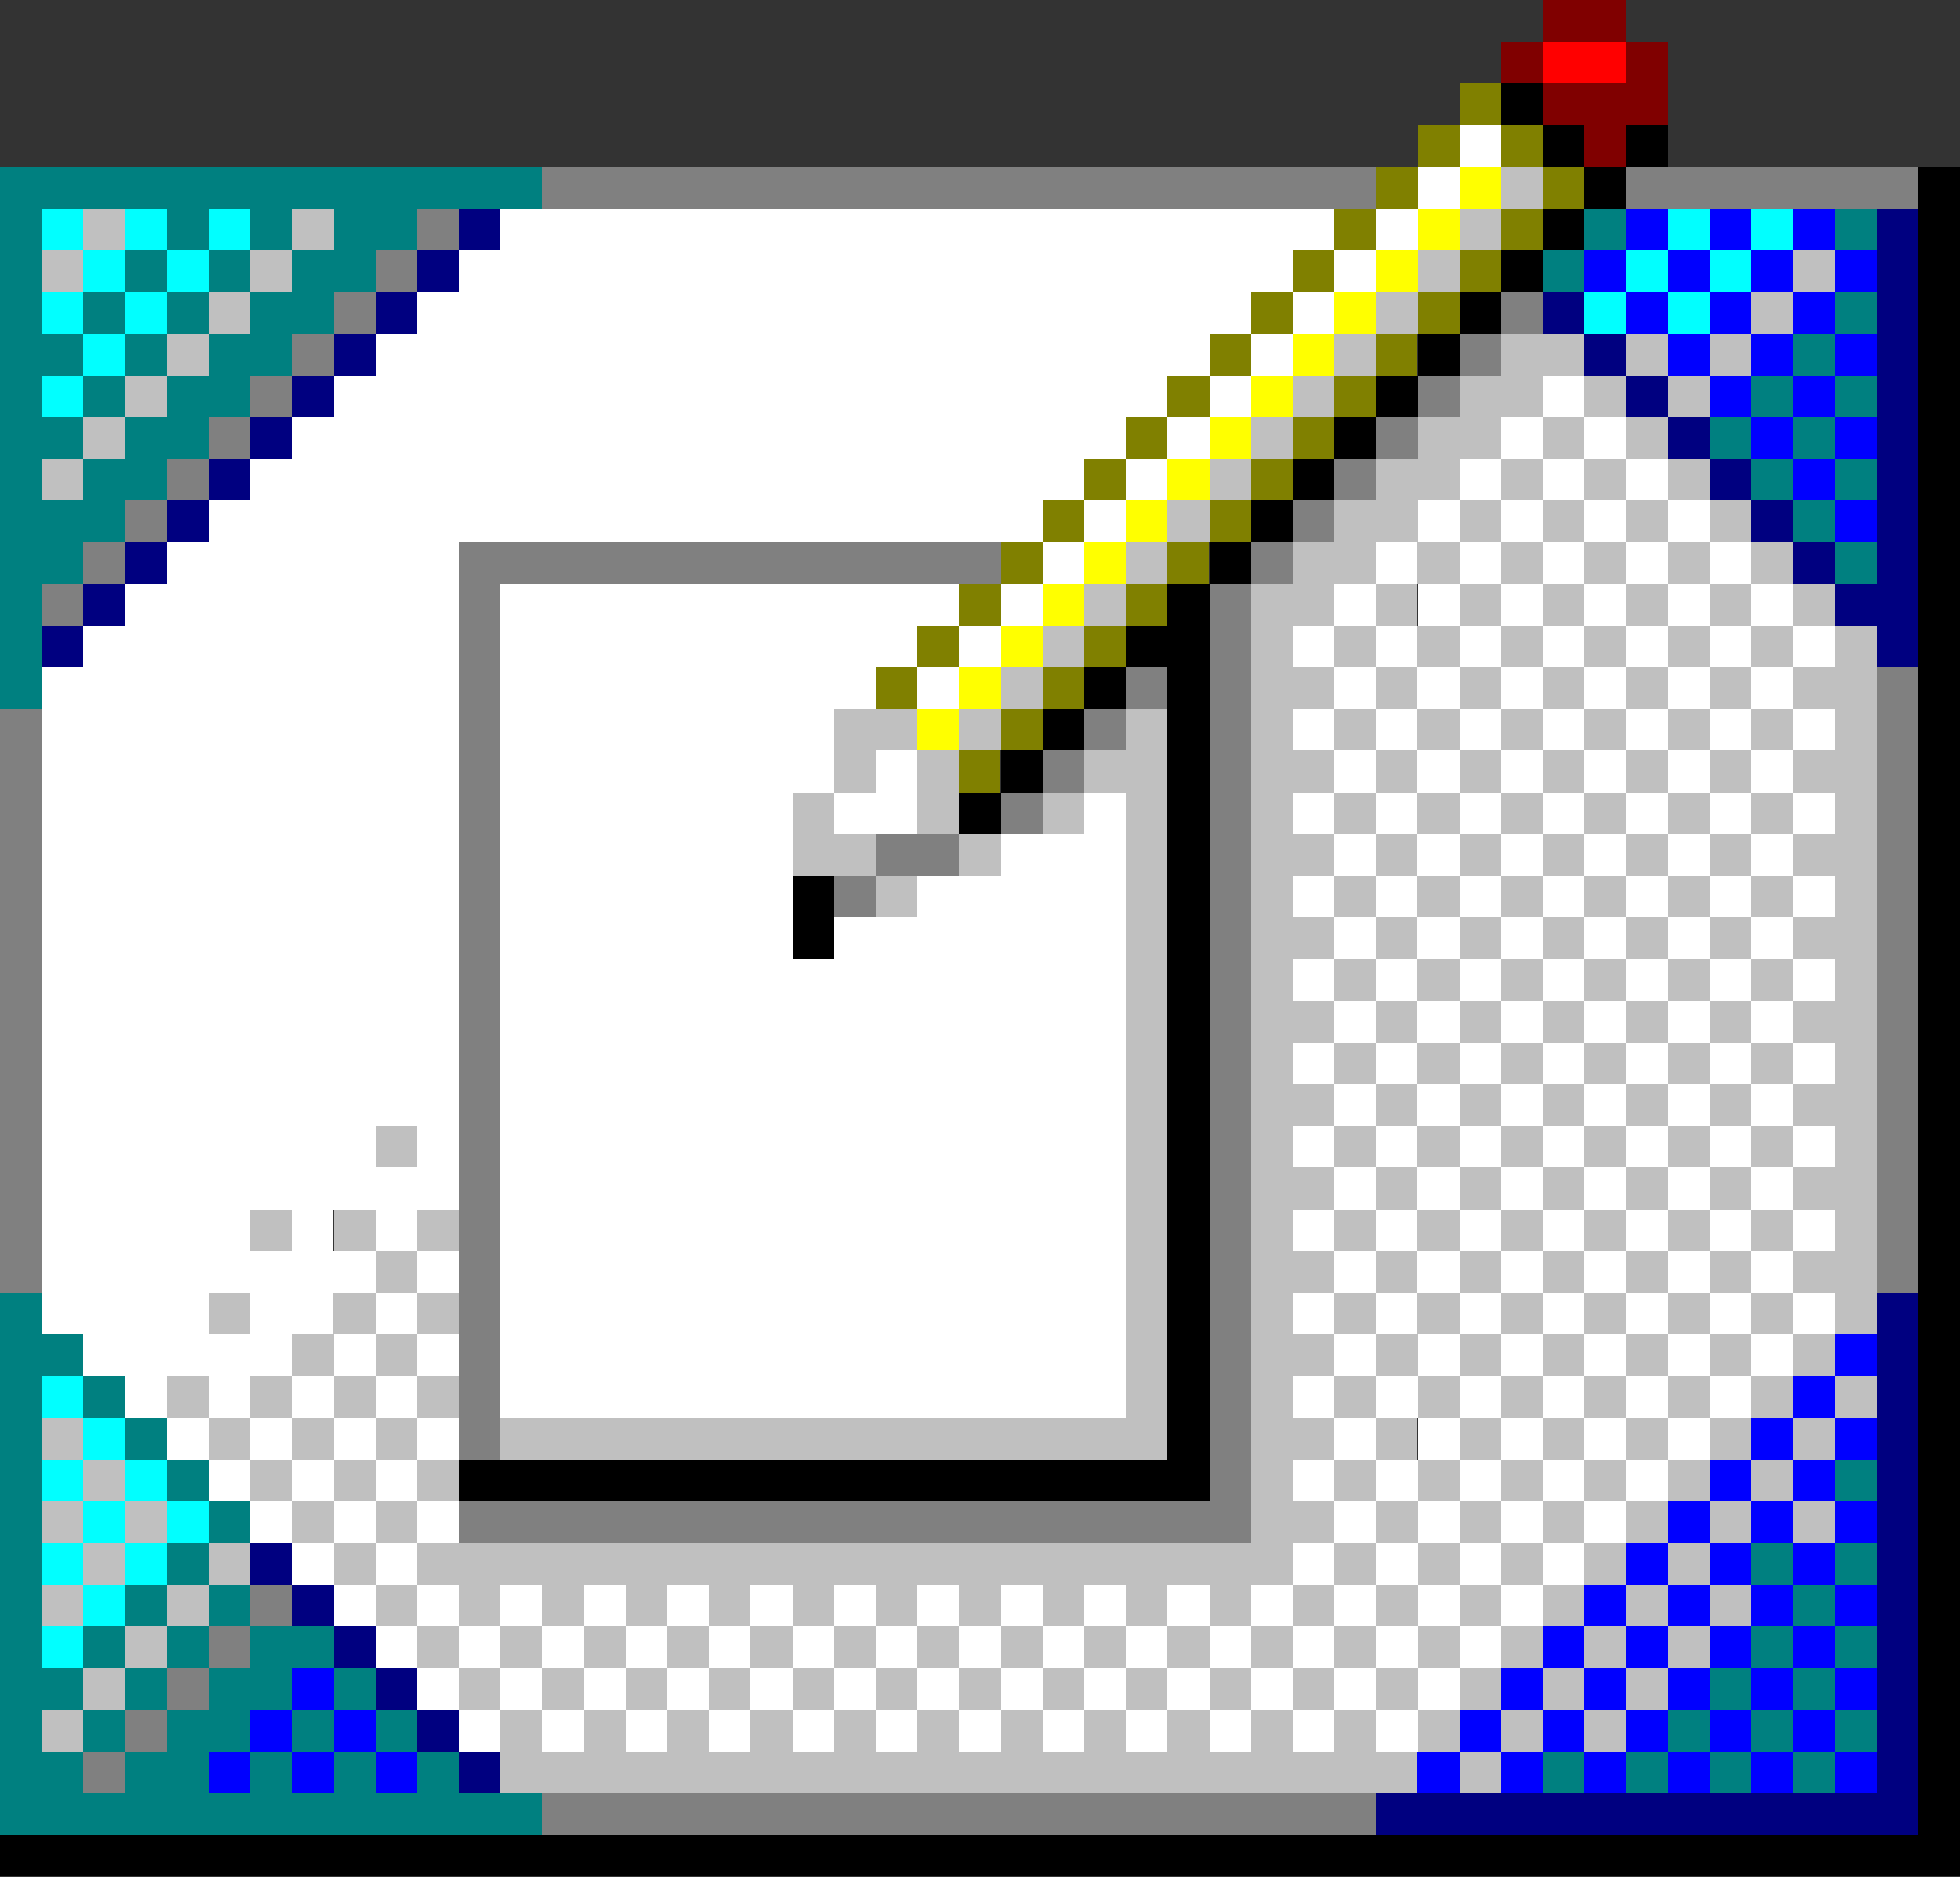
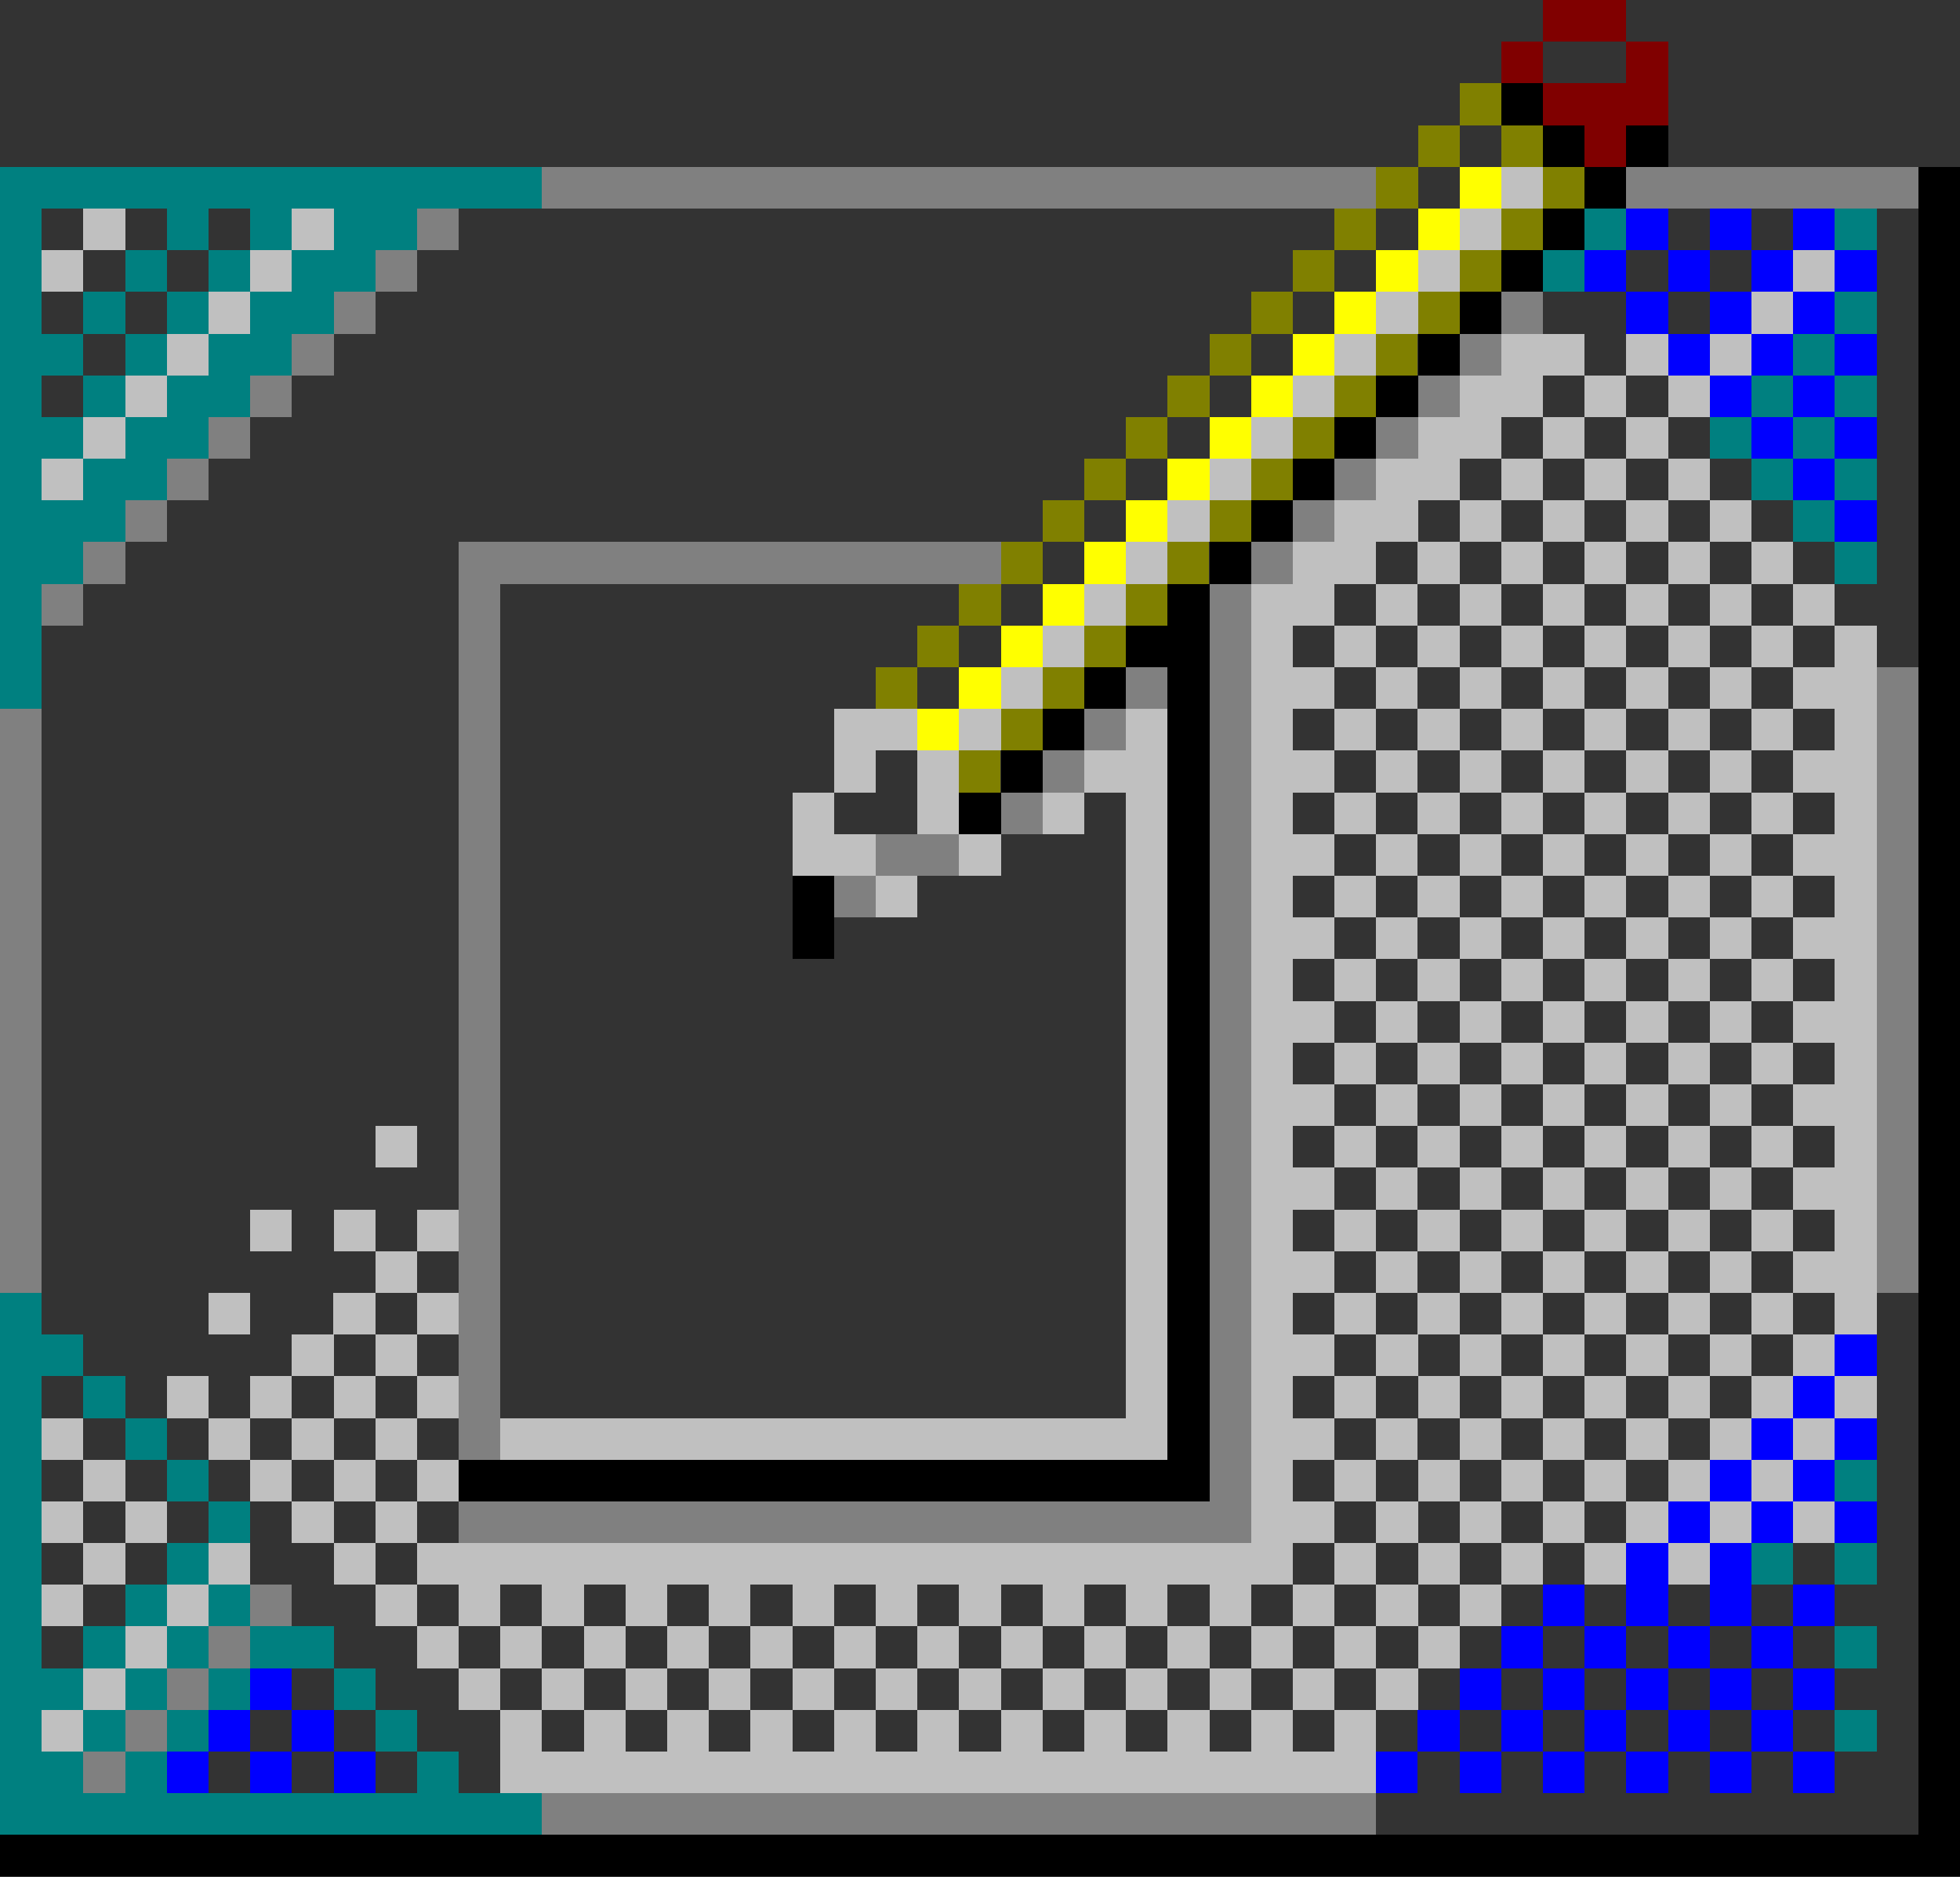
<svg xmlns="http://www.w3.org/2000/svg" width="316.598mm" height="303.126mm" viewBox="0 0 316.598 303.126" version="1.1" id="svg5" xml:space="preserve">
  <rect x="0" y="0" width="316.598" height="303.126" fill="#333333" stroke="none" />
  <defs id="defs2" />
  <g id="layer1" transform="translate(-48.313,-9.461)">
    <path stroke="#800000" d="m 297.55,12.829 h 13.472 m -20.208,6.736 h 6.736 m 13.472,0 h 6.736 m -20.208,6.736 h 20.208 m -13.472,6.736 h 6.736" id="path688" style="stroke-width:6.736;shape-rendering:crispEdges" />
-     <path stroke="#ff0000" d="m 297.55,19.565 h 13.472" id="path690" style="stroke-width:6.736;shape-rendering:crispEdges" />
    <path stroke="#808000" d="m 284.078,26.301 h 6.736 m -13.472,6.736 h 6.736 m 6.736,0 h 6.736 m -26.945,6.736 h 6.736 m 20.208,0 h 6.736 m -40.417,6.736 h 6.736 m 20.208,0 h 6.736 m -40.417,6.736 h 6.736 m 20.208,0 h 6.736 m -40.417,6.736 h 6.736 m 20.208,0 h 6.736 m -40.417,6.736 h 6.736 m 20.208,0 h 6.736 m -40.417,6.736 h 6.736 m 20.208,0 h 6.736 m -40.417,6.736 h 6.736 m 20.208,0 h 6.736 m -40.417,6.736 h 6.736 m 20.208,0 h 6.736 m -40.417,6.736 h 6.736 m 20.208,0 h 6.736 m -40.417,6.736 h 6.736 m 20.208,0 h 6.736 m -40.417,6.736 h 6.736 m 20.208,0 h 6.736 m -40.417,6.736 h 6.736 m 20.208,0 h 6.736 m -40.417,6.736 h 6.736 m 20.208,0 h 6.736 m -13.472,6.736 h 6.736 m -13.472,6.736 h 6.736" id="path692" style="stroke-width:6.736;shape-rendering:crispEdges" />
    <path stroke="#000000" d="m 290.814,26.301 h 6.736 m 0,6.736 h 6.736 m 6.736,0 h 6.736 m -13.472,6.736 h 6.736 m 47.153,0 h 6.736 m -67.361,6.736 h 6.736 m 53.889,0 h 6.736 m -74.097,6.736 h 6.736 m 60.625,0 h 6.736 m -80.834,6.736 h 6.736 m 67.361,0 h 6.736 m -87.57,6.736 h 6.736 m 74.097,0 h 6.736 m -94.306,6.736 h 6.736 m 80.834,0 h 6.736 m -101.042,6.736 h 6.736 m 87.57,0 h 6.736 m -107.778,6.736 h 6.736 m 94.306,0 h 6.736 m -114.514,6.736 h 6.736 m 101.042,0 h 6.736 m -121.25,6.736 h 6.736 m 107.778,0 h 6.736 m -127.986,6.736 h 6.736 m 114.514,0 h 6.736 m -134.723,6.736 h 13.472 m 114.514,0 h 6.736 m -141.459,6.736 h 6.736 m 6.736,0 h 6.736 m 114.514,0 h 6.736 m -148.195,6.736 h 6.736 m 13.472,0 h 6.736 m 114.514,0 h 6.736 m -154.931,6.736 h 6.736 m 20.208,0 h 6.736 m 114.514,0 h 6.736 m -161.667,6.736 h 6.736 m 26.945,0 h 6.736 m 114.514,0 h 6.736 m -127.986,6.736 h 6.736 m 114.514,0 h 6.736 m -188.612,6.736 h 6.736 m 53.889,0 h 6.736 m 114.514,0 h 6.736 m -188.612,6.736 h 6.736 m 53.889,0 h 6.736 m 114.514,0 h 6.736 m -127.986,6.736 h 6.736 m 114.514,0 h 6.736 m -127.986,6.736 h 6.736 m 114.514,0 h 6.736 m -127.986,6.736 h 6.736 m 114.514,0 h 6.736 m -127.986,6.736 h 6.736 m 114.514,0 h 6.736 m -127.986,6.736 h 6.736 m 114.514,0 h 6.736 m -127.986,6.736 h 6.736 m 114.514,0 h 6.736 m -127.986,6.736 h 6.736 m 114.514,0 h 6.736 m -127.986,6.736 h 6.736 m 114.514,0 h 6.736 m -127.986,6.736 h 6.736 m 114.514,0 h 6.736 m -127.986,6.736 h 6.736 m 114.514,0 h 6.736 m -127.986,6.736 h 6.736 m 114.514,0 h 6.736 m -127.986,6.736 h 6.736 m 114.514,0 h 6.736 m -242.501,6.736 h 121.25 m 114.514,0 h 6.736 m -6.736,6.736 h 6.736 m -6.736,6.736 h 6.736 m -6.736,6.736 h 6.736 m -6.736,6.736 h 6.736 m -6.736,6.736 h 6.736 m -6.736,6.736 h 6.736 m -6.736,6.736 h 6.736 m -6.736,6.736 h 6.736 M 48.313,309.219 H 364.911" id="path694" style="stroke-width:6.736;shape-rendering:crispEdges" />
-     <path stroke="#ffffff" d="m 284.078,33.038 h 6.736 m -13.472,6.736 h 6.736 m -154.931,6.736 h 134.723 m 6.736,0 h 6.736 M 122.411,53.246 H 257.133 m 6.736,0 h 6.736 m -154.931,6.736 h 134.723 m 6.736,0 h 6.736 m -154.931,6.736 h 134.723 m 6.736,0 h 6.736 M 102.202,73.454 h 134.723 m 6.736,0 h 6.736 m 47.153,0 h 6.736 M 95.466,80.191 H 230.189 m 6.736,0 h 6.736 m 47.153,0 h 6.736 m 6.736,0 h 6.736 M 88.73,86.927 H 223.453 m 6.736,0 h 6.736 m 47.153,0 h 6.736 m 6.736,0 h 6.736 m 6.736,0 h 6.736 M 81.994,93.663 H 216.717 m 6.736,0 h 6.736 m 47.153,0 h 6.736 m 6.736,0 h 6.736 m 6.736,0 h 6.736 m 6.736,0 h 6.736 M 75.258,100.399 h 47.153 m 94.306,0 h 6.736 m 47.153,0 h 6.736 m 6.736,0 h 6.736 m 6.736,0 h 6.736 m 6.736,0 h 6.736 m 6.736,0 h 6.736 m -262.709,6.736 h 53.889 m 6.736,0 h 74.097 m 6.736,0 h 6.736 m 47.153,0 h 6.736 m 6.736,0 h 6.736 m 6.736,0 h 6.736 m 6.736,0 h 6.736 m 6.736,0 h 6.736 m 6.736,0 h 6.736 m -276.181,6.736 h 60.625 m 6.736,0 h 67.361 m 6.736,0 h 6.736 m 47.153,0 h 6.736 m 6.736,0 h 6.736 m 6.736,0 h 6.736 m 6.736,0 h 6.736 m 6.736,0 h 6.736 m 6.736,0 h 6.736 m 6.736,0 h 6.736 m -289.654,6.736 h 67.361 m 6.736,0 h 60.625 m 6.736,0 h 6.736 m 60.625,0 h 6.736 m 6.736,0 h 6.736 m 6.736,0 h 6.736 m 6.736,0 h 6.736 m 6.736,0 h 6.736 m 6.736,0 h 6.736 m -282.918,6.736 h 67.361 m 6.736,0 h 53.889 m 74.097,0 h 6.736 m 6.736,0 h 6.736 m 6.736,0 h 6.736 m 6.736,0 h 6.736 m 6.736,0 h 6.736 m 6.736,0 h 6.736 m 6.736,0 h 6.736 m -289.654,6.736 h 67.361 m 6.736,0 h 53.889 m 6.736,0 h 6.736 m 67.361,0 h 6.736 m 6.736,0 h 6.736 m 6.736,0 h 6.736 m 6.736,0 h 6.736 m 6.736,0 h 6.736 m 6.736,0 h 6.736 m -282.918,6.736 h 67.361 m 6.736,0 h 47.153 m 6.736,0 h 13.472 m 26.945,0 h 6.736 m 26.945,0 h 6.736 m 6.736,0 h 6.736 m 6.736,0 h 6.736 m 6.736,0 h 6.736 m 6.736,0 h 6.736 m 6.736,0 h 6.736 m 6.736,0 h 6.736 m -289.654,6.736 h 67.361 m 6.736,0 h 47.153 m 33.681,0 h 20.208 m 33.681,0 h 6.736 m 6.736,0 h 6.736 m 6.736,0 h 6.736 m 6.736,0 h 6.736 m 6.736,0 h 6.736 m 6.736,0 h 6.736 m -282.918,6.736 h 67.361 m 6.736,0 h 47.153 m 20.208,0 h 33.681 m 26.945,0 h 6.736 m 6.736,0 h 6.736 m 6.736,0 h 6.736 m 6.736,0 h 6.736 m 6.736,0 h 6.736 m 6.736,0 h 6.736 m 6.736,0 h 6.736 m -289.654,6.736 h 67.361 m 6.736,0 h 47.153 m 6.736,0 h 47.153 m 33.681,0 h 6.736 m 6.736,0 h 6.736 m 6.736,0 h 6.736 m 6.736,0 h 6.736 m 6.736,0 h 6.736 m 6.736,0 h 6.736 m -282.918,6.736 h 67.361 m 6.736,0 h 101.042 m 26.945,0 h 6.736 m 6.736,0 h 6.736 m 6.736,0 h 6.736 m 6.736,0 h 6.736 m 6.736,0 h 6.736 m 6.736,0 h 6.736 m 6.736,0 h 6.736 m -289.654,6.736 h 67.361 m 6.736,0 h 101.042 m 33.681,0 h 6.736 m 6.736,0 h 6.736 m 6.736,0 h 6.736 m 6.736,0 h 6.736 m 6.736,0 h 6.736 m 6.736,0 h 6.736 m -282.918,6.736 h 67.361 m 6.736,0 h 101.042 m 26.945,0 h 6.736 m 6.736,0 h 6.736 m 6.736,0 h 6.736 m 6.736,0 h 6.736 m 6.736,0 h 6.736 m 6.736,0 h 6.736 m 6.736,0 h 6.736 m -289.654,6.736 h 67.361 m 6.736,0 h 101.042 m 33.681,0 h 6.736 m 6.736,0 h 6.736 m 6.736,0 h 6.736 m 6.736,0 h 6.736 m 6.736,0 h 6.736 m 6.736,0 h 6.736 m -282.918,6.736 h 53.889 m 6.736,0 h 6.736 m 6.736,0 h 101.042 m 26.945,0 h 6.736 m 6.736,0 h 6.736 m 6.736,0 h 6.736 m 6.736,0 h 6.736 m 6.736,0 h 6.736 m 6.736,0 h 6.736 m 6.736,0 h 6.736 m -289.654,6.736 h 67.361 m 6.736,0 h 101.042 m 33.681,0 h 6.736 m 6.736,0 h 6.736 m 6.736,0 h 6.736 m 6.736,0 h 6.736 m 6.736,0 h 6.736 m 6.736,0 h 6.736 m -282.918,6.736 h 33.681 m 6.736,0 h 6.736 m 6.736,0 h 6.736 m 13.472,0 h 101.042 m 26.945,0 h 6.736 m 6.736,0 h 6.736 m 6.736,0 h 6.736 m 6.736,0 h 6.736 m 6.736,0 h 6.736 m 6.736,0 h 6.736 m 6.736,0 h 6.736 m -289.654,6.736 h 53.889 m 6.736,0 h 6.736 m 6.736,0 h 101.042 m 33.681,0 h 6.736 m 6.736,0 h 6.736 m 6.736,0 h 6.736 m 6.736,0 h 6.736 m 6.736,0 h 6.736 m 6.736,0 h 6.736 m -282.918,6.736 h 26.945 m 6.736,0 h 13.472 m 6.736,0 h 6.736 m 13.472,0 h 101.042 m 26.945,0 h 6.736 m 6.736,0 h 6.736 m 6.736,0 h 6.736 m 6.736,0 h 6.736 m 6.736,0 h 6.736 m 6.736,0 h 6.736 m 6.736,0 h 6.736 M 61.786,228.385 h 33.681 m 6.736,0 h 6.736 m 6.736,0 h 6.736 m 6.736,0 h 101.042 m 33.681,0 h 6.736 m 6.736,0 h 6.736 m 6.736,0 h 6.736 m 6.736,0 h 6.736 m 6.736,0 h 6.736 m 6.736,0 h 6.736 m -269.445,6.736 h 6.736 m 6.736,0 h 6.736 m 6.736,0 h 6.736 m 6.736,0 h 6.736 m 13.472,0 h 101.042 m 26.945,0 h 6.736 m 6.736,0 h 6.736 m 6.736,0 h 6.736 m 6.736,0 h 6.736 m 6.736,0 h 6.736 m 6.736,0 h 6.736 m -255.973,6.736 h 6.736 m 6.736,0 h 6.736 m 6.736,0 h 6.736 m 6.736,0 h 6.736 m 141.459,0 h 6.736 m 6.736,0 h 6.736 m 6.736,0 h 6.736 m 6.736,0 h 6.736 m 6.736,0 h 6.736 M 81.994,248.594 h 6.736 m 6.736,0 h 6.736 m 6.736,0 h 6.736 m 141.459,0 h 6.736 m 6.736,0 h 6.736 m 6.736,0 h 6.736 m 6.736,0 h 6.736 m 6.736,0 h 6.736 m -229.028,6.736 h 6.736 m 6.736,0 h 6.736 m 6.736,0 h 6.736 m 141.459,0 h 6.736 m 6.736,0 h 6.736 m 6.736,0 h 6.736 m 6.736,0 h 6.736 m -215.556,6.736 h 6.736 m 6.736,0 h 6.736 m 141.459,0 h 6.736 m 6.736,0 h 6.736 m 6.736,0 h 6.736 m 6.736,0 h 6.736 m -202.084,6.736 h 6.736 m 6.736,0 h 6.736 m 6.736,0 h 6.736 m 6.736,0 h 6.736 m 6.736,0 h 6.736 m 6.736,0 h 6.736 m 6.736,0 h 6.736 m 6.736,0 h 6.736 m 6.736,0 h 6.736 m 6.736,0 h 6.736 m 6.736,0 h 6.736 m 6.736,0 h 6.736 m 6.736,0 h 6.736 m 6.736,0 h 6.736 m 6.736,0 h 6.736 m -188.612,6.736 h 6.736 m 6.736,0 h 6.736 m 6.736,0 h 6.736 m 6.736,0 h 6.736 m 6.736,0 h 6.736 m 6.736,0 h 6.736 m 6.736,0 h 6.736 m 6.736,0 h 6.736 m 6.736,0 h 6.736 m 6.736,0 h 6.736 m 6.736,0 h 6.736 m 6.736,0 h 6.736 m 6.736,0 h 6.736 m 6.736,0 h 6.736 m -175.139,6.736 h 6.736 m 6.736,0 h 6.736 m 6.736,0 h 6.736 m 6.736,0 h 6.736 m 6.736,0 h 6.736 m 6.736,0 h 6.736 m 6.736,0 h 6.736 m 6.736,0 h 6.736 m 6.736,0 h 6.736 m 6.736,0 h 6.736 m 6.736,0 h 6.736 m 6.736,0 h 6.736 m 6.736,0 h 6.736 m -161.667,6.736 h 6.736 m 6.736,0 h 6.736 m 6.736,0 h 6.736 m 6.736,0 h 6.736 m 6.736,0 h 6.736 m 6.736,0 h 6.736 m 6.736,0 h 6.736 m 6.736,0 h 6.736 m 6.736,0 h 6.736 m 6.736,0 h 6.736 m 6.736,0 h 6.736 m 6.736,0 h 6.736" id="path696" style="stroke-width:6.736;shape-rendering:crispEdges" />
    <path stroke="#008080" d="m 48.313,39.774 h 87.57 m -87.57,6.736 h 6.736 m 20.208,0 h 6.736 m 6.736,0 h 6.736 m 6.736,0 h 13.472 m 188.612,0 h 6.736 m 33.681,0 h 6.736 M 48.313,53.246 h 6.736 m 13.472,0 h 6.736 m 6.736,0 h 6.736 m 6.736,0 h 13.472 m 188.612,0 h 6.736 M 48.313,59.982 h 6.736 m 6.736,0 h 6.736 m 6.736,0 h 6.736 m 6.736,0 h 13.472 m 242.501,0 h 6.736 M 48.313,66.718 h 13.472 m 6.736,0 h 6.736 m 6.736,0 h 13.472 m 242.501,0 h 6.736 M 48.313,73.454 h 6.736 m 6.736,0 h 6.736 m 6.736,0 h 13.472 m 242.501,0 h 6.736 m 6.736,0 h 6.736 M 48.313,80.191 h 13.472 m 6.736,0 h 13.472 m 242.501,0 h 6.736 m 6.736,0 h 6.736 M 48.313,86.927 h 6.736 m 6.736,0 h 13.472 m 255.973,0 h 6.736 m 6.736,0 h 6.736 M 48.313,93.663 h 20.208 m 269.445,0 h 6.736 M 48.313,100.399 h 13.472 m 282.917,0 h 6.736 m -303.126,6.736 h 6.736 m -6.736,6.736 h 6.736 m -6.736,6.736 h 6.736 m -6.736,101.042 h 6.736 m -6.736,6.736 h 13.472 m -13.472,6.736 h 6.736 m 6.736,0 h 6.736 m -20.208,6.736 h 6.736 m 13.472,0 h 6.736 m -26.945,6.736 h 6.736 m 20.208,0 h 6.736 m 262.709,0 h 6.736 m -303.126,6.736 h 6.736 m 26.945,0 h 6.736 m -40.417,6.736 h 6.736 m 20.208,0 h 6.736 m 249.237,0 h 6.736 m 6.736,0 h 6.736 m -303.126,6.736 h 6.736 m 13.472,0 h 6.736 m 6.736,0 h 6.736 m 249.237,0 h 6.736 m -296.39,6.736 h 6.736 m 6.736,0 h 6.736 m 6.736,0 h 6.736 m 6.736,0 h 13.472 m 229.028,0 h 6.736 m 6.736,0 h 6.736 m -303.126,6.736 h 13.472 m 6.736,0 h 6.736 m 6.736,0 h 13.472 m 6.736,0 h 6.736 m 215.556,0 h 6.736 m 6.736,0 h 6.736 m -296.39,6.736 h 6.736 m 6.736,0 h 6.736 m 6.736,0 h 13.472 m 6.736,0 h 6.736 m 6.736,0 h 6.736 m 202.084,0 h 6.736 m 6.736,0 h 6.736 m 6.736,0 h 6.736 m -303.126,6.736 h 13.472 m 6.736,0 h 13.472 m 6.736,0 h 6.736 m 6.736,0 h 6.736 m 6.736,0 h 6.736 m 175.139,0 h 6.736 m 6.736,0 h 6.736 m 6.736,0 h 6.736 m 6.736,0 h 6.736 m -296.39,6.736 h 87.57" id="path698" style="stroke-width:6.736;shape-rendering:crispEdges" />
    <path stroke="#808080" d="m 135.883,39.774 h 134.723 m 40.417,0 h 47.153 m -242.501,6.736 h 6.736 m -13.472,6.736 h 6.736 m -13.472,6.736 h 6.736 m 181.876,0 h 6.736 M 95.466,66.718 h 6.736 m 181.876,0 h 6.736 M 88.73,73.454 h 6.736 m 181.876,0 h 6.736 M 81.994,80.191 h 6.736 m 181.876,0 h 6.736 M 75.258,86.927 h 6.736 m 181.876,0 h 6.736 M 68.522,93.663 h 6.736 m 181.876,0 h 6.736 M 61.786,100.399 h 6.736 m 53.889,0 h 87.57 m 40.417,0 h 6.736 m -202.084,6.736 h 6.736 m 60.625,0 h 6.736 m 114.514,0 h 6.736 m -127.986,6.736 h 6.736 m 114.514,0 h 6.736 m -127.986,6.736 h 6.736 m 101.042,0 h 6.736 m 6.736,0 h 6.736 m 101.042,0 h 6.736 m -309.862,6.736 h 6.736 m 67.361,0 h 6.736 m 94.306,0 h 6.736 m 13.472,0 h 6.736 m 101.042,0 h 6.736 m -309.862,6.736 h 6.736 m 67.361,0 h 6.736 m 87.57,0 h 6.736 m 20.208,0 h 6.736 m 101.042,0 h 6.736 M 48.313,140.816 h 6.736 m 67.361,0 h 6.736 m 80.834,0 h 6.736 m 26.945,0 h 6.736 m 101.042,0 h 6.736 m -309.862,6.736 h 6.736 m 67.361,0 h 6.736 m 60.625,0 h 13.472 m 40.417,0 h 6.736 m 101.042,0 h 6.736 m -309.862,6.736 h 6.736 m 67.361,0 h 6.736 m 53.889,0 h 6.736 m 53.889,0 h 6.736 m 101.042,0 h 6.736 m -309.862,6.736 h 6.736 m 67.361,0 h 6.736 m 114.514,0 h 6.736 m 101.042,0 h 6.736 m -309.862,6.736 h 6.736 m 67.361,0 h 6.736 m 114.514,0 h 6.736 m 101.042,0 h 6.736 m -309.862,6.736 h 6.736 m 67.361,0 h 6.736 m 114.514,0 h 6.736 m 101.042,0 h 6.736 m -309.862,6.736 h 6.736 m 67.361,0 h 6.736 m 114.514,0 h 6.736 m 101.042,0 h 6.736 m -309.862,6.736 h 6.736 m 67.361,0 h 6.736 m 114.514,0 h 6.736 m 101.042,0 h 6.736 m -309.862,6.736 h 6.736 m 67.361,0 h 6.736 m 114.514,0 h 6.736 m 101.042,0 h 6.736 m -309.862,6.736 h 6.736 m 67.361,0 h 6.736 m 114.514,0 h 6.736 m 101.042,0 h 6.736 m -309.862,6.736 h 6.736 m 67.361,0 h 6.736 m 114.514,0 h 6.736 m 101.042,0 h 6.736 m -309.862,6.736 h 6.736 m 67.361,0 h 6.736 m 114.514,0 h 6.736 m 101.042,0 h 6.736 m -235.765,6.736 h 6.736 m 114.514,0 h 6.736 m -127.986,6.736 h 6.736 m 114.514,0 h 6.736 m -127.986,6.736 h 6.736 m 114.514,0 h 6.736 m -127.986,6.736 h 6.736 m 114.514,0 h 6.736 m -6.736,6.736 h 6.736 m -127.986,6.736 H 250.397 M 88.73,268.802 h 6.736 m -13.472,6.736 h 6.736 m -13.472,6.736 h 6.736 m -13.472,6.736 h 6.736 m -13.472,6.736 h 6.736 m 67.361,6.736 h 134.723" id="path700" style="stroke-width:6.736;shape-rendering:crispEdges" />
    <path stroke="#ffff00" d="m 284.078,39.774 h 6.736 m -13.472,6.736 h 6.736 m -13.472,6.736 h 6.736 m -13.472,6.736 h 6.736 m -13.472,6.736 h 6.736 m -13.472,6.736 h 6.736 m -13.472,6.736 h 6.736 m -13.472,6.736 h 6.736 m -13.472,6.736 h 6.736 m -13.472,6.736 h 6.736 m -13.472,6.736 h 6.736 m -13.472,6.736 h 6.736 m -13.472,6.736 h 6.736 m -13.472,6.736 h 6.736" id="path702" style="stroke-width:6.736;shape-rendering:crispEdges" />
    <path stroke="#c0c0c0" d="m 290.814,39.774 h 6.736 M 61.786,46.51 h 6.736 m 26.945,0 h 6.736 m 181.876,0 h 6.736 M 55.049,53.246 h 6.736 m 26.945,0 h 6.736 m 181.876,0 h 6.736 m 53.889,0 h 6.736 M 81.994,59.982 h 6.736 m 181.876,0 h 6.736 m 53.889,0 h 6.736 M 75.258,66.718 h 6.736 m 181.876,0 h 6.736 m 20.208,0 h 13.472 m 6.736,0 h 6.736 m 6.736,0 h 6.736 M 68.522,73.454 h 6.736 m 181.876,0 h 6.736 m 20.208,0 h 13.472 m 6.736,0 h 6.736 m 6.736,0 h 6.736 M 61.786,80.191 h 6.736 m 181.876,0 h 6.736 m 20.208,0 h 13.472 m 6.736,0 h 6.736 m 6.736,0 h 6.736 M 55.049,86.927 h 6.736 m 181.876,0 h 6.736 m 20.208,0 h 13.472 m 6.736,0 h 6.736 m 6.736,0 h 6.736 m 6.736,0 h 6.736 m -87.57,6.736 h 6.736 m 20.208,0 h 13.472 m 6.736,0 h 6.736 m 6.736,0 h 6.736 m 6.736,0 h 6.736 m 6.736,0 h 6.736 m -101.042,6.736 h 6.736 m 20.208,0 h 13.472 m 6.736,0 h 6.736 m 6.736,0 h 6.736 m 6.736,0 h 6.736 m 6.736,0 h 6.736 m 6.736,0 h 6.736 m -114.514,6.736 h 6.736 m 20.208,0 h 13.472 m 6.736,0 h 6.736 m 6.736,0 h 6.736 m 6.736,0 h 6.736 m 6.736,0 h 6.736 m 6.736,0 h 6.736 m 6.736,0 h 6.736 m -127.986,6.736 h 6.736 m 26.945,0 h 6.736 m 6.736,0 h 6.736 m 6.736,0 h 6.736 m 6.736,0 h 6.736 m 6.736,0 h 6.736 m 6.736,0 h 6.736 m 6.736,0 h 6.736 m 6.736,0 h 6.736 m -141.459,6.736 h 6.736 m 33.681,0 h 13.472 m 6.736,0 h 6.736 m 6.736,0 h 6.736 m 6.736,0 h 6.736 m 6.736,0 h 6.736 m 6.736,0 h 6.736 m 6.736,0 h 13.472 m -168.403,6.736 h 13.472 m 6.736,0 h 6.736 m 20.208,0 h 6.736 m 13.472,0 h 6.736 m 6.736,0 h 6.736 m 6.736,0 h 6.736 m 6.736,0 h 6.736 m 6.736,0 h 6.736 m 6.736,0 h 6.736 m 6.736,0 h 6.736 m 6.736,0 h 6.736 m -168.403,6.736 h 6.736 m 6.736,0 h 6.736 m 20.208,0 h 13.472 m 13.472,0 h 13.472 m 6.736,0 h 6.736 m 6.736,0 h 6.736 m 6.736,0 h 6.736 m 6.736,0 h 6.736 m 6.736,0 h 6.736 m 6.736,0 h 13.472 m -175.139,6.736 h 6.736 m 13.472,0 h 6.736 m 13.472,0 h 6.736 m 6.736,0 h 6.736 m 13.472,0 h 6.736 m 6.736,0 h 6.736 m 6.736,0 h 6.736 m 6.736,0 h 6.736 m 6.736,0 h 6.736 m 6.736,0 h 6.736 m 6.736,0 h 6.736 m 6.736,0 h 6.736 m -175.139,6.736 h 13.472 m 13.472,0 h 6.736 m 20.208,0 h 6.736 m 13.472,0 h 13.472 m 6.736,0 h 6.736 m 6.736,0 h 6.736 m 6.736,0 h 6.736 m 6.736,0 h 6.736 m 6.736,0 h 6.736 m 6.736,0 h 13.472 m -161.667,6.736 h 6.736 m 33.681,0 h 6.736 m 13.472,0 h 6.736 m 6.736,0 h 6.736 m 6.736,0 h 6.736 m 6.736,0 h 6.736 m 6.736,0 h 6.736 m 6.736,0 h 6.736 m 6.736,0 h 6.736 m 6.736,0 h 6.736 m -121.25,6.736 h 6.736 m 13.472,0 h 13.472 m 6.736,0 h 6.736 m 6.736,0 h 6.736 m 6.736,0 h 6.736 m 6.736,0 h 6.736 m 6.736,0 h 6.736 m 6.736,0 h 13.472 m -121.25,6.736 h 6.736 m 13.472,0 h 6.736 m 6.736,0 h 6.736 m 6.736,0 h 6.736 m 6.736,0 h 6.736 m 6.736,0 h 6.736 m 6.736,0 h 6.736 m 6.736,0 h 6.736 m 6.736,0 h 6.736 m -121.25,6.736 h 6.736 m 13.472,0 h 13.472 m 6.736,0 h 6.736 m 6.736,0 h 6.736 m 6.736,0 h 6.736 m 6.736,0 h 6.736 m 6.736,0 h 6.736 m 6.736,0 h 13.472 m -121.25,6.736 h 6.736 m 13.472,0 h 6.736 m 6.736,0 h 6.736 m 6.736,0 h 6.736 m 6.736,0 h 6.736 m 6.736,0 h 6.736 m 6.736,0 h 6.736 m 6.736,0 h 6.736 m 6.736,0 h 6.736 m -121.25,6.736 h 6.736 m 13.472,0 h 13.472 m 6.736,0 h 6.736 m 6.736,0 h 6.736 m 6.736,0 h 6.736 m 6.736,0 h 6.736 m 6.736,0 h 6.736 m 6.736,0 h 13.472 m -242.501,6.736 h 6.736 m 114.514,0 h 6.736 m 13.472,0 h 6.736 m 6.736,0 h 6.736 m 6.736,0 h 6.736 m 6.736,0 h 6.736 m 6.736,0 h 6.736 m 6.736,0 h 6.736 m 6.736,0 h 6.736 m 6.736,0 h 6.736 m -121.25,6.736 h 6.736 m 13.472,0 h 13.472 m 6.736,0 h 6.736 m 6.736,0 h 6.736 m 6.736,0 h 6.736 m 6.736,0 h 6.736 m 6.736,0 h 6.736 m 6.736,0 h 13.472 m -262.709,6.736 h 6.736 m 6.736,0 h 6.736 m 6.736,0 h 6.736 m 107.778,0 h 6.736 m 13.472,0 h 6.736 m 6.736,0 h 6.736 m 6.736,0 h 6.736 m 6.736,0 h 6.736 m 6.736,0 h 6.736 m 6.736,0 h 6.736 m 6.736,0 h 6.736 m 6.736,0 h 6.736 m -242.501,6.736 h 6.736 m 114.514,0 h 6.736 m 13.472,0 h 13.472 m 6.736,0 h 6.736 m 6.736,0 h 6.736 m 6.736,0 h 6.736 m 6.736,0 h 6.736 m 6.736,0 h 6.736 m 6.736,0 h 13.472 m -269.445,6.736 h 6.736 m 13.472,0 h 6.736 m 6.736,0 h 6.736 m 107.778,0 h 6.736 m 13.472,0 h 6.736 m 6.736,0 h 6.736 m 6.736,0 h 6.736 m 6.736,0 h 6.736 m 6.736,0 h 6.736 m 6.736,0 h 6.736 m 6.736,0 h 6.736 m 6.736,0 h 6.736 M 95.466,228.385 h 6.736 m 6.736,0 h 6.736 m 114.514,0 h 6.736 m 13.472,0 h 13.472 m 6.736,0 h 6.736 m 6.736,0 h 6.736 m 6.736,0 h 6.736 m 6.736,0 h 6.736 m 6.736,0 h 6.736 m 6.736,0 h 6.736 m -269.445,6.736 h 6.736 m 6.736,0 h 6.736 m 6.736,0 h 6.736 m 6.736,0 h 6.736 m 107.778,0 h 6.736 m 13.472,0 h 6.736 m 6.736,0 h 6.736 m 6.736,0 h 6.736 m 6.736,0 h 6.736 m 6.736,0 h 6.736 m 6.736,0 h 6.736 m 6.736,0 h 6.736 m 6.736,0 h 6.736 m -296.39,6.736 h 6.736 m 20.208,0 h 6.736 m 6.736,0 h 6.736 m 6.736,0 h 6.736 m 13.472,0 h 107.778 m 13.472,0 h 13.472 m 6.736,0 h 6.736 m 6.736,0 h 6.736 m 6.736,0 h 6.736 m 6.736,0 h 6.736 m 6.736,0 h 6.736 m 6.736,0 h 6.736 M 61.786,248.594 h 6.736 m 20.208,0 h 6.736 m 6.736,0 h 6.736 m 6.736,0 h 6.736 m 127.986,0 h 6.736 m 6.736,0 h 6.736 m 6.736,0 h 6.736 m 6.736,0 h 6.736 m 6.736,0 h 6.736 m 6.736,0 h 6.736 m 6.736,0 h 6.736 m -282.918,6.736 h 6.736 m 6.736,0 h 6.736 m 20.208,0 h 6.736 m 6.736,0 h 6.736 m 134.723,0 h 13.472 m 6.736,0 h 6.736 m 6.736,0 h 6.736 m 6.736,0 h 6.736 m 6.736,0 h 6.736 m 6.736,0 h 6.736 m 6.736,0 h 6.736 m -282.917,6.736 h 6.736 m 13.472,0 h 6.736 m 13.472,0 h 6.736 m 6.736,0 H 257.133 m 6.736,0 h 6.736 m 6.736,0 h 6.736 m 6.736,0 h 6.736 m 6.736,0 h 6.736 m 6.736,0 h 6.736 m -269.445,6.736 h 6.736 m 13.472,0 h 6.736 m 26.945,0 h 6.736 m 6.736,0 h 6.736 m 6.736,0 h 6.736 m 6.736,0 h 6.736 m 6.736,0 h 6.736 m 6.736,0 h 6.736 m 6.736,0 h 6.736 m 6.736,0 h 6.736 m 6.736,0 h 6.736 m 6.736,0 h 6.736 m 6.736,0 h 6.736 m 6.736,0 h 6.736 m 6.736,0 h 6.736 m 6.736,0 h 6.736 m 6.736,0 h 6.736 m 6.736,0 h 6.736 m 6.736,0 h 6.736 m -262.709,6.736 h 6.736 m 40.417,0 h 6.736 m 6.736,0 h 6.736 m 6.736,0 h 6.736 m 6.736,0 h 6.736 m 6.736,0 h 6.736 m 6.736,0 h 6.736 m 6.736,0 h 6.736 m 6.736,0 h 6.736 m 6.736,0 h 6.736 m 6.736,0 h 6.736 m 6.736,0 h 6.736 m 6.736,0 h 6.736 m 6.736,0 h 6.736 m 6.736,0 h 6.736 m 6.736,0 h 6.736 m 6.736,0 h 6.736 m -262.709,6.736 h 6.736 m 53.889,0 h 6.736 m 6.736,0 h 6.736 m 6.736,0 h 6.736 m 6.736,0 h 6.736 m 6.736,0 h 6.736 m 6.736,0 h 6.736 m 6.736,0 h 6.736 m 6.736,0 h 6.736 m 6.736,0 h 6.736 m 6.736,0 h 6.736 m 6.736,0 h 6.736 m 6.736,0 h 6.736 m 6.736,0 h 6.736 m 6.736,0 h 6.736 m 6.736,0 h 6.736 m -262.709,6.736 h 6.736 m 67.361,0 h 6.736 m 6.736,0 h 6.736 m 6.736,0 h 6.736 m 6.736,0 h 6.736 m 6.736,0 h 6.736 m 6.736,0 h 6.736 m 6.736,0 h 6.736 m 6.736,0 h 6.736 m 6.736,0 h 6.736 m 6.736,0 h 6.736 m 6.736,0 h 6.736 m 6.736,0 h 6.736 m 6.736,0 h 6.736 m 6.736,0 h 6.736 m -181.876,6.736 h 148.195 m 6.736,0 h 6.736" id="path704" style="stroke-width:6.736;shape-rendering:crispEdges" />
-     <path stroke="#01ffff" d="m 55.049,46.51 h 6.736 m 6.736,0 h 6.736 m 6.736,0 h 6.736 m 229.028,0 h 6.736 m 6.736,0 h 6.736 M 61.786,53.246 h 6.736 m 6.736,0 h 6.736 m 229.028,0 h 6.736 m 6.736,0 h 6.736 M 55.049,59.982 h 6.736 m 6.736,0 h 6.736 m 229.028,0 h 6.736 m 6.736,0 h 6.736 M 61.786,66.718 h 6.736 M 55.049,73.454 h 6.736 M 55.049,235.122 h 6.736 m 0,6.736 h 6.736 M 55.049,248.594 h 6.736 m 6.736,0 h 6.736 m -13.472,6.736 h 6.736 m 6.736,0 h 6.736 m -26.945,6.736 h 6.736 m 6.736,0 h 6.736 m -13.472,6.736 h 6.736 m -13.472,6.736 h 6.736" id="path706" style="stroke-width:6.736;shape-rendering:crispEdges" />
-     <path stroke="#000080" d="m 122.411,46.51 h 6.736 m 222.292,0 h 6.736 m -242.501,6.736 h 6.736 m 229.028,0 h 6.736 m -249.237,6.736 h 6.736 m 181.876,0 h 6.736 m 47.153,0 h 6.736 m -255.973,6.736 h 6.736 m 195.348,0 h 6.736 m 40.417,0 h 6.736 M 95.466,73.454 h 6.736 m 208.82,0 h 6.736 m 33.681,0 h 6.736 M 88.73,80.191 h 6.736 m 222.292,0 h 6.736 m 26.945,0 h 6.736 M 81.994,86.927 h 6.736 m 235.765,0 h 6.736 m 20.208,0 h 6.736 M 75.258,93.663 h 6.736 m 249.237,0 h 6.736 m 13.472,0 h 6.736 M 68.522,100.399 h 6.736 m 262.709,0 h 6.736 m 6.736,0 h 6.736 m -296.39,6.736 h 6.736 m 276.181,0 h 13.472 m -303.126,6.736 h 6.736 m 289.654,0 h 6.736 m -6.736,107.778 h 6.736 m -6.736,6.736 h 6.736 m -6.736,6.736 h 6.736 m -6.736,6.736 h 6.736 m -6.736,6.736 h 6.736 m -6.736,6.736 h 6.736 m -269.445,6.736 h 6.736 m 255.973,0 h 6.736 m -262.709,6.736 h 6.736 m 249.237,0 h 6.736 m -255.973,6.736 h 6.736 m 242.501,0 h 6.736 m -249.237,6.736 h 6.736 m 235.765,0 h 6.736 m -242.501,6.736 h 6.736 m 229.028,0 h 6.736 m -235.765,6.736 h 6.736 m 222.292,0 h 6.736 m -87.57,6.736 h 87.57" id="path708" style="stroke-width:6.736;shape-rendering:crispEdges" />
-     <path stroke="#0000ff" d="m 311.022,46.51 h 6.736 m 6.736,0 h 6.736 m 6.736,0 h 6.736 m -40.417,6.736 h 6.736 m 6.736,0 h 6.736 m 6.736,0 h 6.736 m 6.736,0 h 6.736 m -40.417,6.736 h 6.736 m 6.736,0 h 6.736 m 6.736,0 h 6.736 m -26.945,6.736 h 6.736 m 6.736,0 h 6.736 m 6.736,0 h 6.736 m -26.945,6.736 h 6.736 m 6.736,0 h 6.736 m -13.472,6.736 h 6.736 m 6.736,0 h 6.736 m -13.472,6.736 h 6.736 m 0,6.736 h 6.736 M 344.703,228.385 h 6.736 m -13.472,6.736 h 6.736 m -13.472,6.736 h 6.736 m 6.736,0 h 6.736 m -26.945,6.736 h 6.736 m 6.736,0 h 6.736 m -26.945,6.736 h 6.736 m 6.736,0 h 6.736 m 6.736,0 h 6.736 m -40.417,6.736 h 6.736 m 6.736,0 h 6.736 m 6.736,0 h 6.736 m -40.417,6.736 h 6.736 m 6.736,0 h 6.736 m 6.736,0 h 6.736 m 6.736,0 h 6.736 m -53.889,6.736 h 6.736 m 6.736,0 h 6.736 m 6.736,0 h 6.736 m 6.736,0 h 6.736 m -249.237,6.736 h 6.736 m 188.612,0 h 6.736 m 6.736,0 h 6.736 m 6.736,0 h 6.736 m 6.736,0 h 6.736 m 6.736,0 h 6.736 m -262.709,6.736 h 6.736 m 6.736,0 h 6.736 m 175.139,0 h 6.736 m 6.736,0 h 6.736 m 6.736,0 h 6.736 m 6.736,0 h 6.736 m 6.736,0 h 6.736 m -262.709,6.736 h 6.736 m 6.736,0 h 6.736 m 6.736,0 h 6.736 m 161.667,0 h 6.736 m 6.736,0 h 6.736 m 6.736,0 h 6.736 m 6.736,0 h 6.736 m 6.736,0 h 6.736 m 6.736,0 h 6.736" id="path710" style="stroke-width:6.736;shape-rendering:crispEdges" />
+     <path stroke="#0000ff" d="m 311.022,46.51 h 6.736 m 6.736,0 h 6.736 m 6.736,0 h 6.736 m -40.417,6.736 h 6.736 m 6.736,0 h 6.736 m 6.736,0 h 6.736 m 6.736,0 h 6.736 m -40.417,6.736 h 6.736 m 6.736,0 h 6.736 m 6.736,0 h 6.736 m -26.945,6.736 h 6.736 m 6.736,0 h 6.736 m 6.736,0 h 6.736 m -26.945,6.736 h 6.736 m 6.736,0 h 6.736 m -13.472,6.736 h 6.736 m 6.736,0 h 6.736 m -13.472,6.736 h 6.736 m 0,6.736 h 6.736 M 344.703,228.385 h 6.736 m -13.472,6.736 h 6.736 m -13.472,6.736 h 6.736 m 6.736,0 h 6.736 m -26.945,6.736 h 6.736 m 6.736,0 h 6.736 m -26.945,6.736 h 6.736 m 6.736,0 h 6.736 m 6.736,0 h 6.736 m -40.417,6.736 h 6.736 m 6.736,0 h 6.736 m 6.736,0 m -40.417,6.736 h 6.736 m 6.736,0 h 6.736 m 6.736,0 h 6.736 m 6.736,0 h 6.736 m -53.889,6.736 h 6.736 m 6.736,0 h 6.736 m 6.736,0 h 6.736 m 6.736,0 h 6.736 m -249.237,6.736 h 6.736 m 188.612,0 h 6.736 m 6.736,0 h 6.736 m 6.736,0 h 6.736 m 6.736,0 h 6.736 m 6.736,0 h 6.736 m -262.709,6.736 h 6.736 m 6.736,0 h 6.736 m 175.139,0 h 6.736 m 6.736,0 h 6.736 m 6.736,0 h 6.736 m 6.736,0 h 6.736 m 6.736,0 h 6.736 m -262.709,6.736 h 6.736 m 6.736,0 h 6.736 m 6.736,0 h 6.736 m 161.667,0 h 6.736 m 6.736,0 h 6.736 m 6.736,0 h 6.736 m 6.736,0 h 6.736 m 6.736,0 h 6.736 m 6.736,0 h 6.736" id="path710" style="stroke-width:6.736;shape-rendering:crispEdges" />
  </g>
</svg>